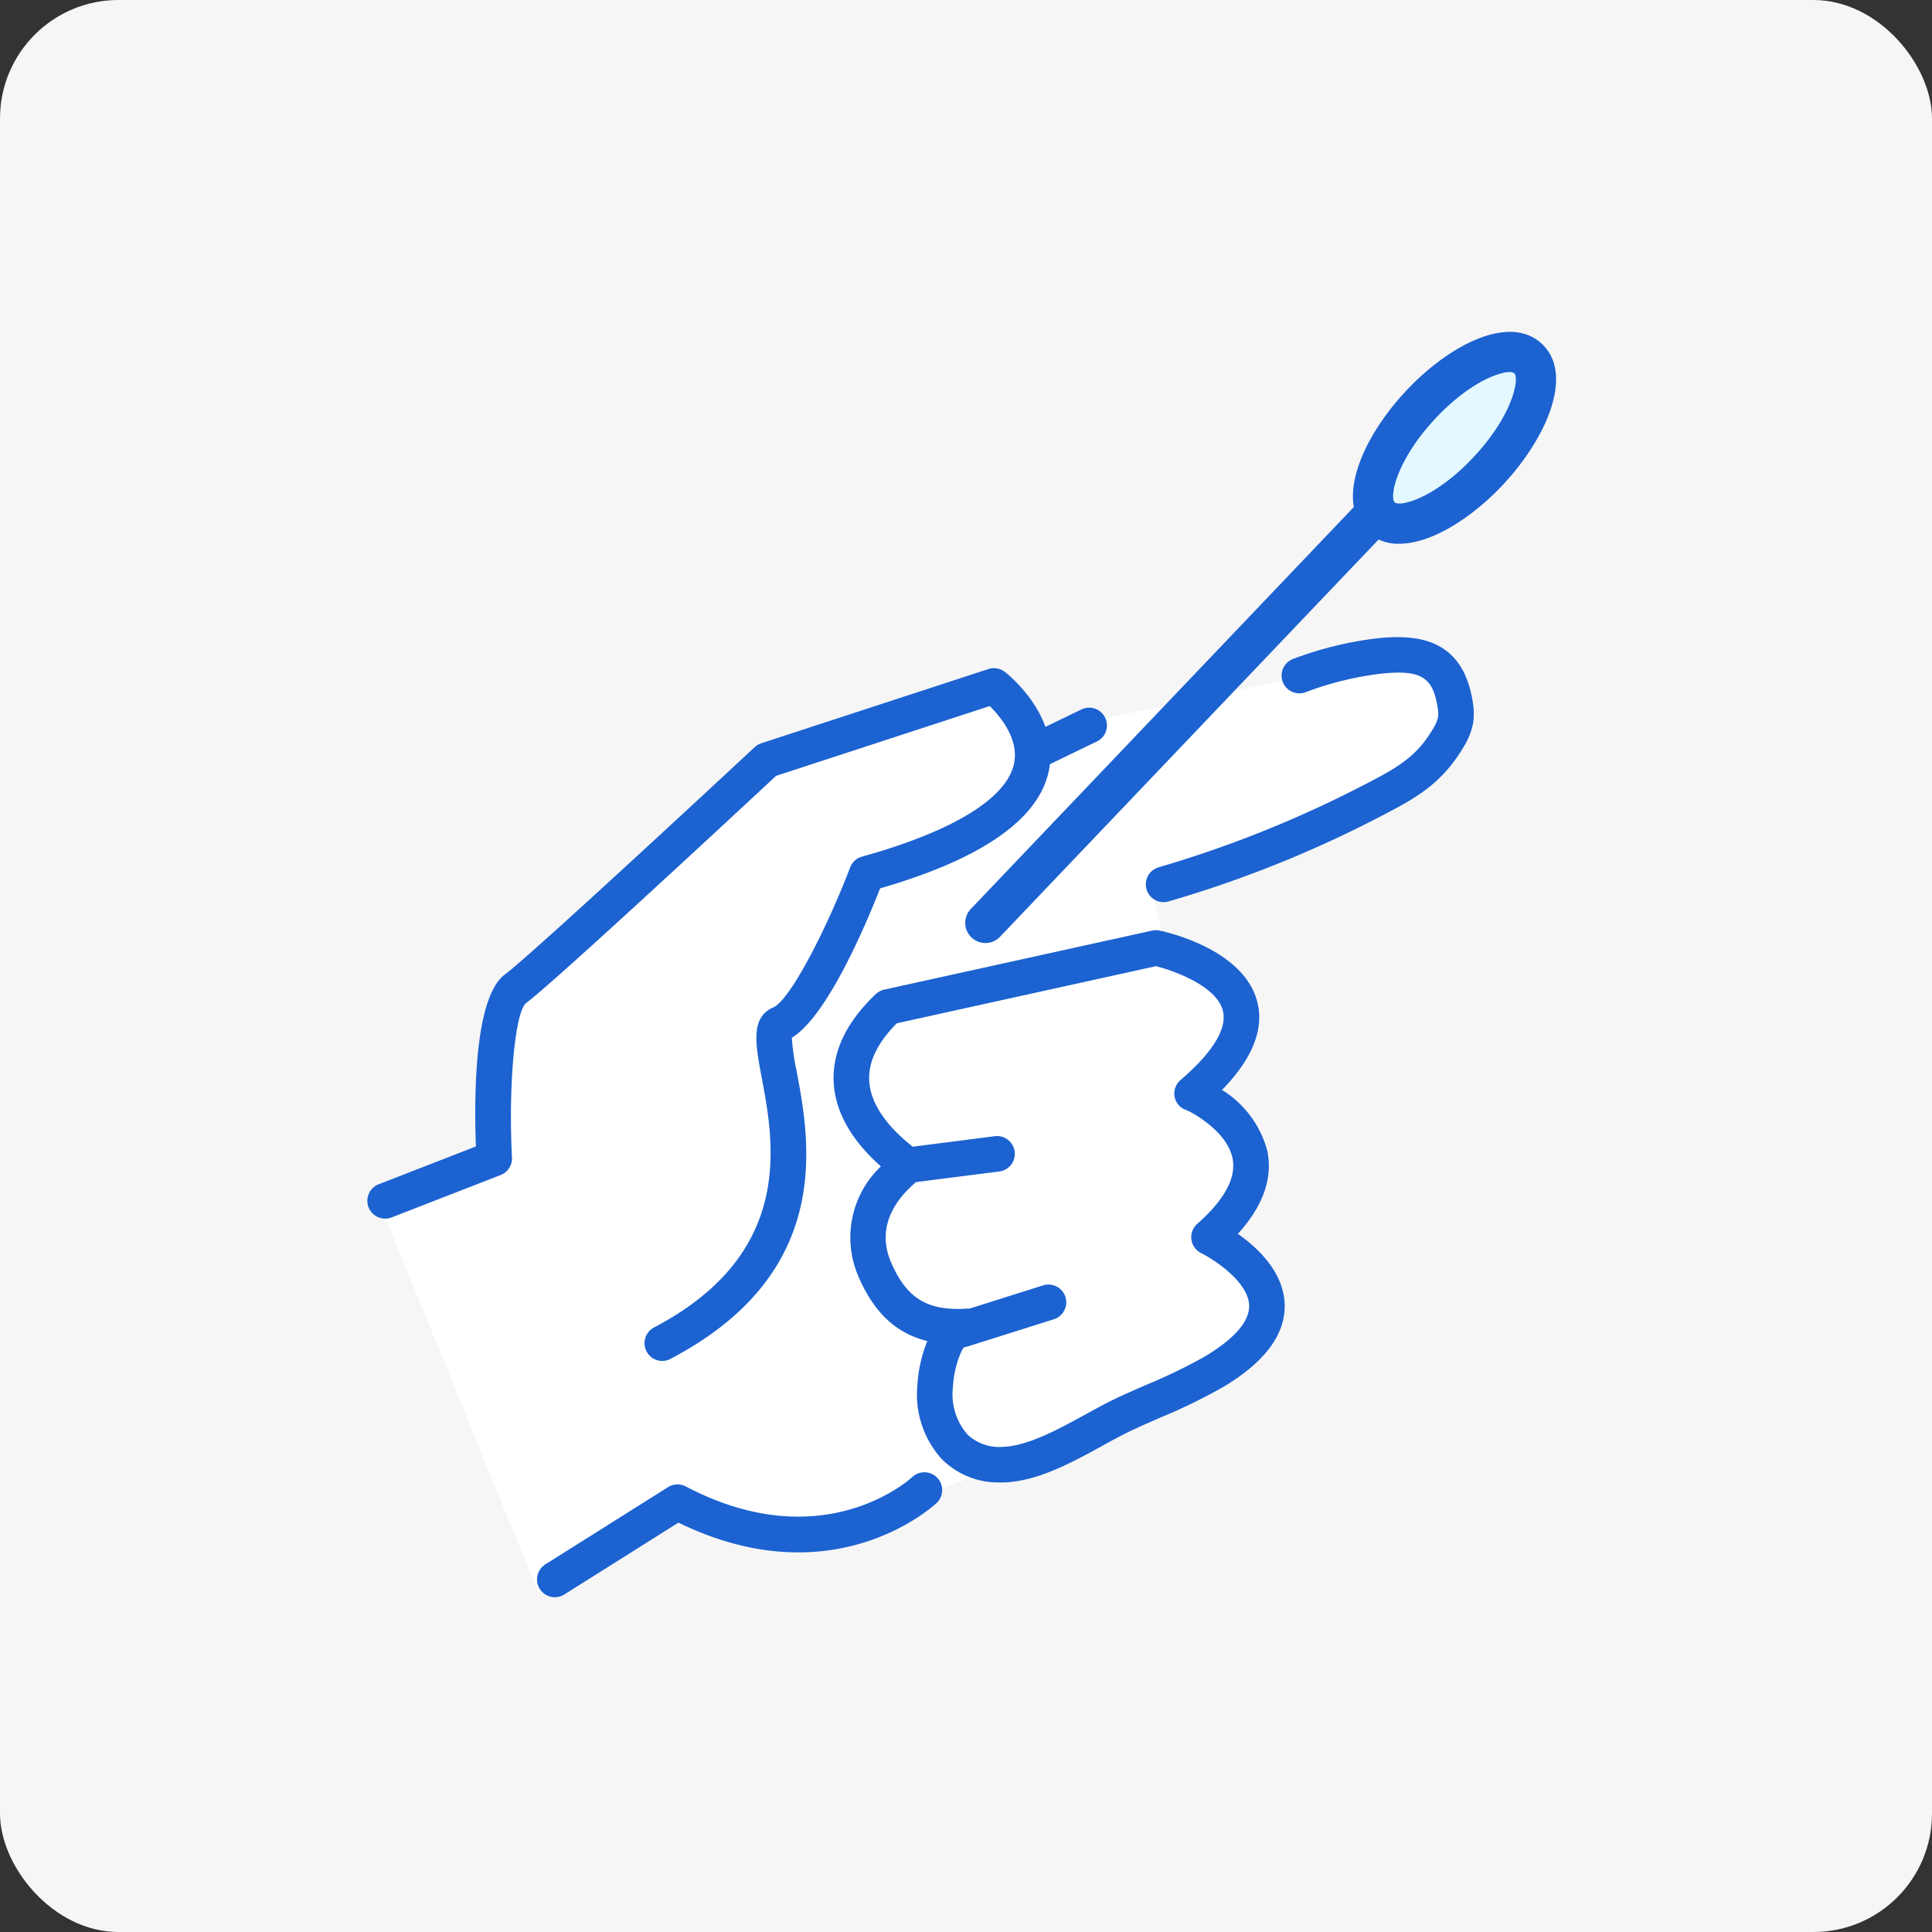
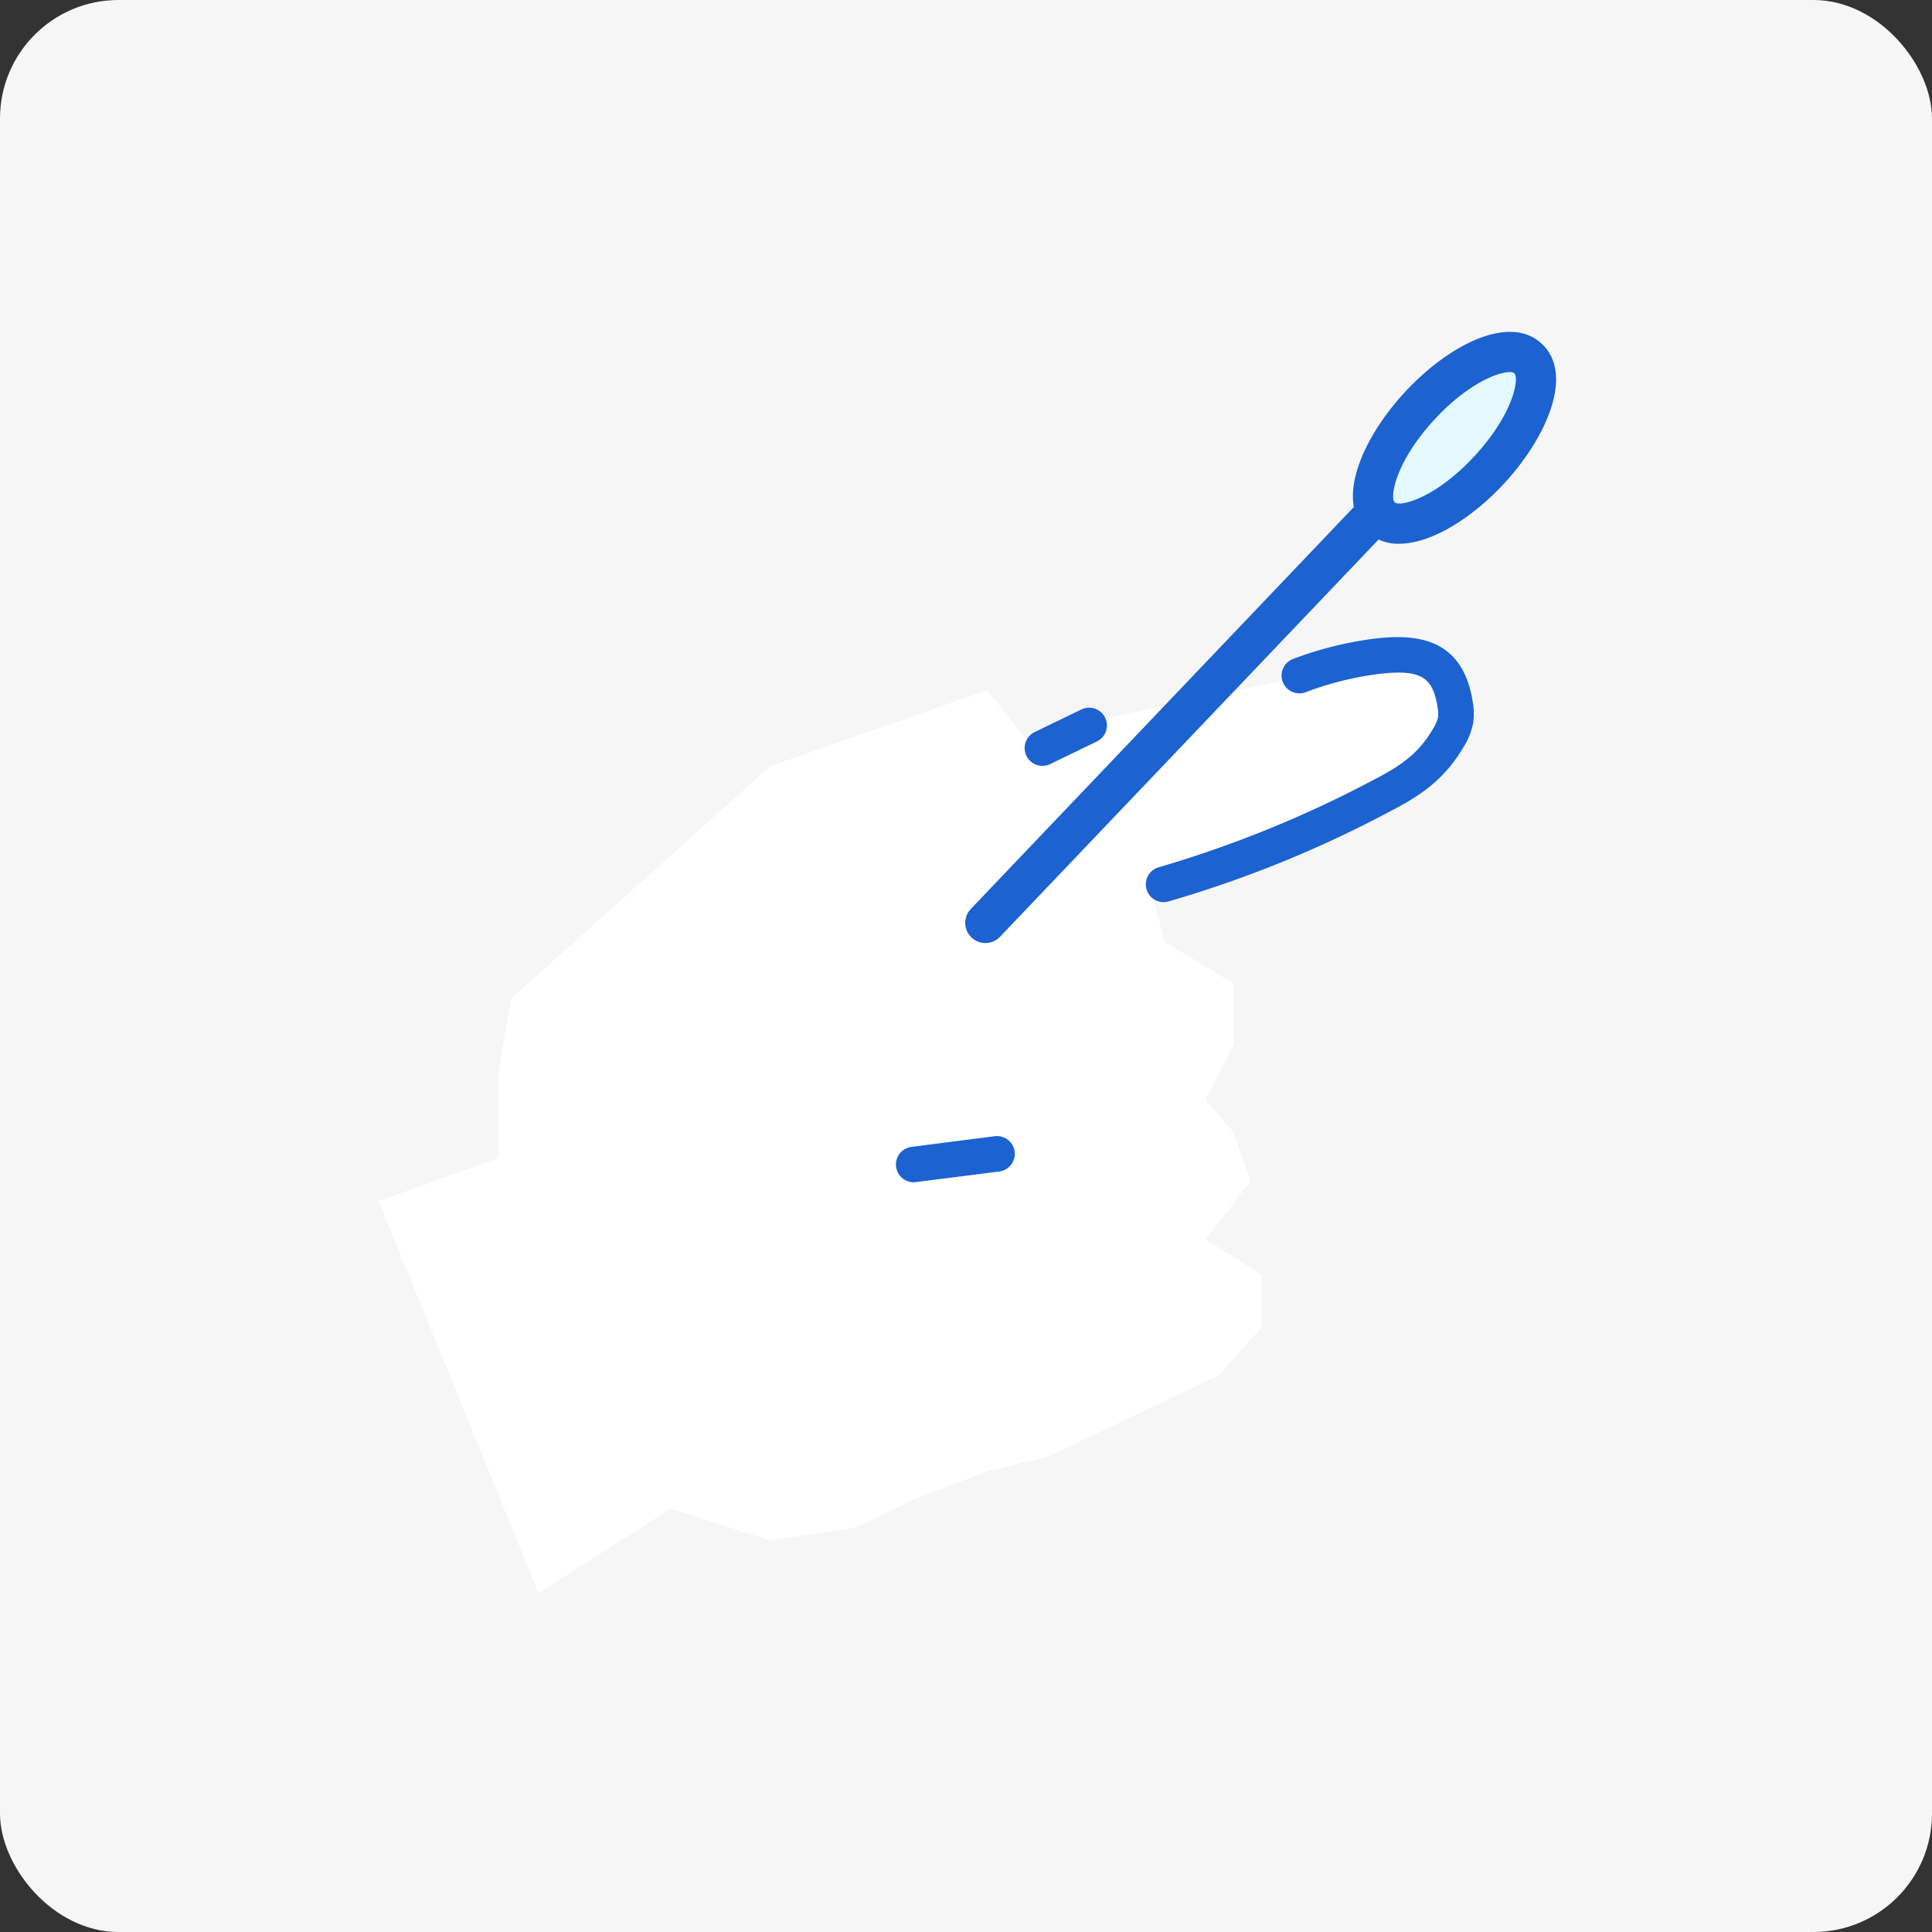
<svg xmlns="http://www.w3.org/2000/svg" width="163" height="163" viewBox="0 0 163 163">
  <rect x="0" y="0" width="163" height="163" fill="#333333" stroke="none" />
  <g id="グループ_2732" data-name="グループ 2732" transform="translate(-200 -7343)">
    <rect id="長方形_1072" data-name="長方形 1072" width="163" height="163" rx="10" transform="translate(200 7343)" fill="#f6f6f6" />
    <g id="グループ_2408" data-name="グループ 2408">
      <path id="パス_1582" data-name="パス 1582" d="M8079.088-10805.847l6.78-2.563,3.66-4.318,1.257-4.121-1.257-3.015-5.523,1.247-3.3,3.2-2.9,2.69-1.392,4.318v2.563Z" transform="translate(-7761 18193)" fill="#e3f9ff" />
      <path id="パス_1583" data-name="パス 1583" d="M7992.947-10748.661l10.125-3.648v-7.458l1.056-5.981,21.867-19.616,18.274-6.4,3.7,4.631,5.568-2.113,23.842-5.068h4.243l2.155,5.068-3.413,3.879-11.764,5.772-10.439,4.677,1.078,4.364,5.859,3.544v5.138l-2.38,4.653,2.38,2.794,1.392,4.1-3.772,4.9,4.714,2.956v4.468l-3.636,4.054-14.368,6.835-5.164,1.259-5.725,2.158-5.32,2.563-7.229,1.108-8.375-2.69-11.18,7.112Z" transform="translate(-7761 18193)" fill="#fff" />
      <g id="グループ_2405" data-name="グループ 2405" transform="translate(-721.408 6803.161)">
-         <path id="パス_1572" data-name="パス 1572" d="M977.29,654.662a1.5,1.5,0,0,1-.7-2.828c11.878-6.233,10.127-15.535,9.08-21.093-.533-2.832-.954-5.069.984-5.912,1.41-.613,4.49-6.6,6.48-11.808a1.5,1.5,0,0,1,1-.91c7.689-2.135,12.247-4.935,12.833-7.882.409-2.057-1.17-3.947-2.056-4.821l-18.028,5.89c-2.3,2.145-18.754,17.448-21.1,19.176-.935.829-1.491,6.918-1.181,13.025a1.5,1.5,0,0,1-.954,1.475l-9.2,3.577a1.5,1.5,0,0,1-1.088-2.8l8.2-3.187c-.166-4.429-.106-12.629,2.445-14.508,1.933-1.425,15.869-14.33,21.075-19.182a1.5,1.5,0,0,1,.557-.328l19.164-6.261a1.5,1.5,0,0,1,1.382.238c.189.146,4.635,3.635,3.73,8.267-.807,4.13-5.6,7.493-14.25,10-1.285,3.264-4.515,10.834-7.45,12.6a19.055,19.055,0,0,0,.4,2.793c1.121,5.955,3.208,17.04-10.634,24.3A1.49,1.49,0,0,1,977.29,654.662Z" fill="#1c62d1" />
        <path id="パス_1573" data-name="パス 1573" d="M1009.357,604.452a1.5,1.5,0,0,1-.654-2.85l3.961-1.916a1.5,1.5,0,0,1,1.307,2.7l-3.961,1.916A1.51,1.51,0,0,1,1009.357,604.452Z" fill="#1c62d1" />
        <path id="パス_1574" data-name="パス 1574" d="M1019.577,615.951A1.5,1.5,0,0,1,1019.2,613a96.307,96.307,0,0,0,17.955-7.29c2.513-1.3,3.924-2.291,5.153-4.381a3.22,3.22,0,0,0,.421-.959,2.483,2.483,0,0,0-.022-.777c-.39-2.658-1.434-3.282-4.862-2.908a27.075,27.075,0,0,0-6.261,1.546,1.5,1.5,0,1,1-1.02-2.82,30.026,30.026,0,0,1,6.955-1.709c3.37-.369,7.345-.083,8.157,5.456a5.386,5.386,0,0,1,.009,1.728,5.891,5.891,0,0,1-.791,1.963c-1.74,2.962-3.909,4.254-6.358,5.524a97.3,97.3,0,0,1-18.585,7.531A1.482,1.482,0,0,1,1019.577,615.951Z" fill="#1c62d1" />
-         <path id="パス_1575" data-name="パス 1575" d="M1005.826,664.91a6.741,6.741,0,0,1-4.961-1.971,8.087,8.087,0,0,1-2.062-6.173,11.676,11.676,0,0,1,.841-3.784c-2.664-.655-4.518-2.428-5.826-5.482a8.271,8.271,0,0,1,1.908-9.254c-1.526-1.351-3.845-3.852-3.985-7.156-.107-2.552,1.087-5.033,3.55-7.377a1.5,1.5,0,0,1,.711-.378l22.613-4.983a1.469,1.469,0,0,1,.633,0c.725.153,7.11,1.62,8.236,6.014.59,2.3-.411,4.8-2.975,7.43a8.654,8.654,0,0,1,3.824,5.162c.468,2.308-.369,4.649-2.489,6.979,1.651,1.154,3.838,3.185,3.948,5.9.1,2.559-1.657,4.93-5.233,7.049a47.111,47.111,0,0,1-5.211,2.533c-.843.367-1.68.733-2.493,1.117-.75.355-1.571.8-2.44,1.282-2.575,1.413-5.494,3.013-8.339,3.094C1005.992,664.909,1005.909,664.91,1005.826,664.91Zm-2.861-11.654c-.4.2-1.076,1.881-1.166,3.662a5.161,5.161,0,0,0,1.211,3.925,3.861,3.861,0,0,0,2.981,1.065c2.121-.061,4.7-1.477,6.982-2.726.909-.5,1.768-.971,2.6-1.365s1.7-.774,2.575-1.154a44.956,44.956,0,0,0,4.882-2.363c1.754-1.04,3.831-2.637,3.765-4.344-.076-1.994-3.02-3.886-4.044-4.391a1.5,1.5,0,0,1-.331-2.472c2.257-1.988,3.264-3.816,2.993-5.433-.377-2.255-3.248-3.891-3.938-4.176a1.448,1.448,0,0,1-.969-1.124,1.5,1.5,0,0,1,.522-1.416c2.706-2.324,3.934-4.341,3.551-5.836-.531-2.071-4.073-3.359-5.647-3.754l-21.864,4.818c-1.611,1.624-2.394,3.234-2.328,4.791.116,2.769,2.8,4.926,3.814,5.737a1.815,1.815,0,0,1,.929,1.668,1.519,1.519,0,0,1-.567,1.024h0c-1.48,1.168-3.754,3.622-2.339,6.927,1.264,2.951,2.946,4.045,6.031,3.949a2.836,2.836,0,0,1,.518-.017,1.5,1.5,0,0,1,.017,2.995Zm-6.05-14.02h0Z" fill="#1c62d1" />
        <path id="パス_1576" data-name="パス 1576" d="M998.495,639.587a1.5,1.5,0,0,1-.187-2.988l7.027-.9a1.5,1.5,0,0,1,.379,2.977l-7.027.894A1.559,1.559,0,0,1,998.495,639.587Z" fill="#1c62d1" />
-         <path id="パス_1577" data-name="パス 1577" d="M1002.586,653.513a1.5,1.5,0,0,1-.452-2.931l7.282-2.3a1.5,1.5,0,0,1,.9,2.862l-7.282,2.3A1.515,1.515,0,0,1,1002.586,653.513Z" fill="#1c62d1" />
-         <path id="パス_1578" data-name="パス 1578" d="M968.219,674.593a1.5,1.5,0,0,1-.8-2.77l10.349-6.515a1.5,1.5,0,0,1,1.5-.059c11.488,6.035,18.8-.512,19.106-.793a1.5,1.5,0,0,1,2.048,2.193c-.359.337-8.776,8.006-21.772,1.651l-9.629,6.062A1.488,1.488,0,0,1,968.219,674.593Z" fill="#1c62d1" />
        <path id="パス_1579" data-name="パス 1579" d="M1039.45,585.714a3.826,3.826,0,0,1-2.685-.995c-2.741-2.538-.474-7.863,3.181-11.809s8.788-6.615,11.532-4.076.473,7.862-3.182,11.809h0C1045.633,583.518,1042.186,585.714,1039.45,585.714Zm9.324-14.483c-1,0-3.548.986-6.332,3.991-3.309,3.573-3.8,6.6-3.365,7s3.411-.317,6.723-3.892,3.8-6.6,3.365-7A.592.592,0,0,0,1048.774,571.231Zm-1.726,8.256h0Z" fill="#1c62d1" />
        <path id="パス_1580" data-name="パス 1580" d="M1004.547,619.4a1.7,1.7,0,0,1-1.232-2.875l32.531-34.136a1.7,1.7,0,0,1,2.463,2.347l-32.531,34.137A1.693,1.693,0,0,1,1004.547,619.4Z" fill="#1c62d1" />
      </g>
    </g>
  </g>
</svg>